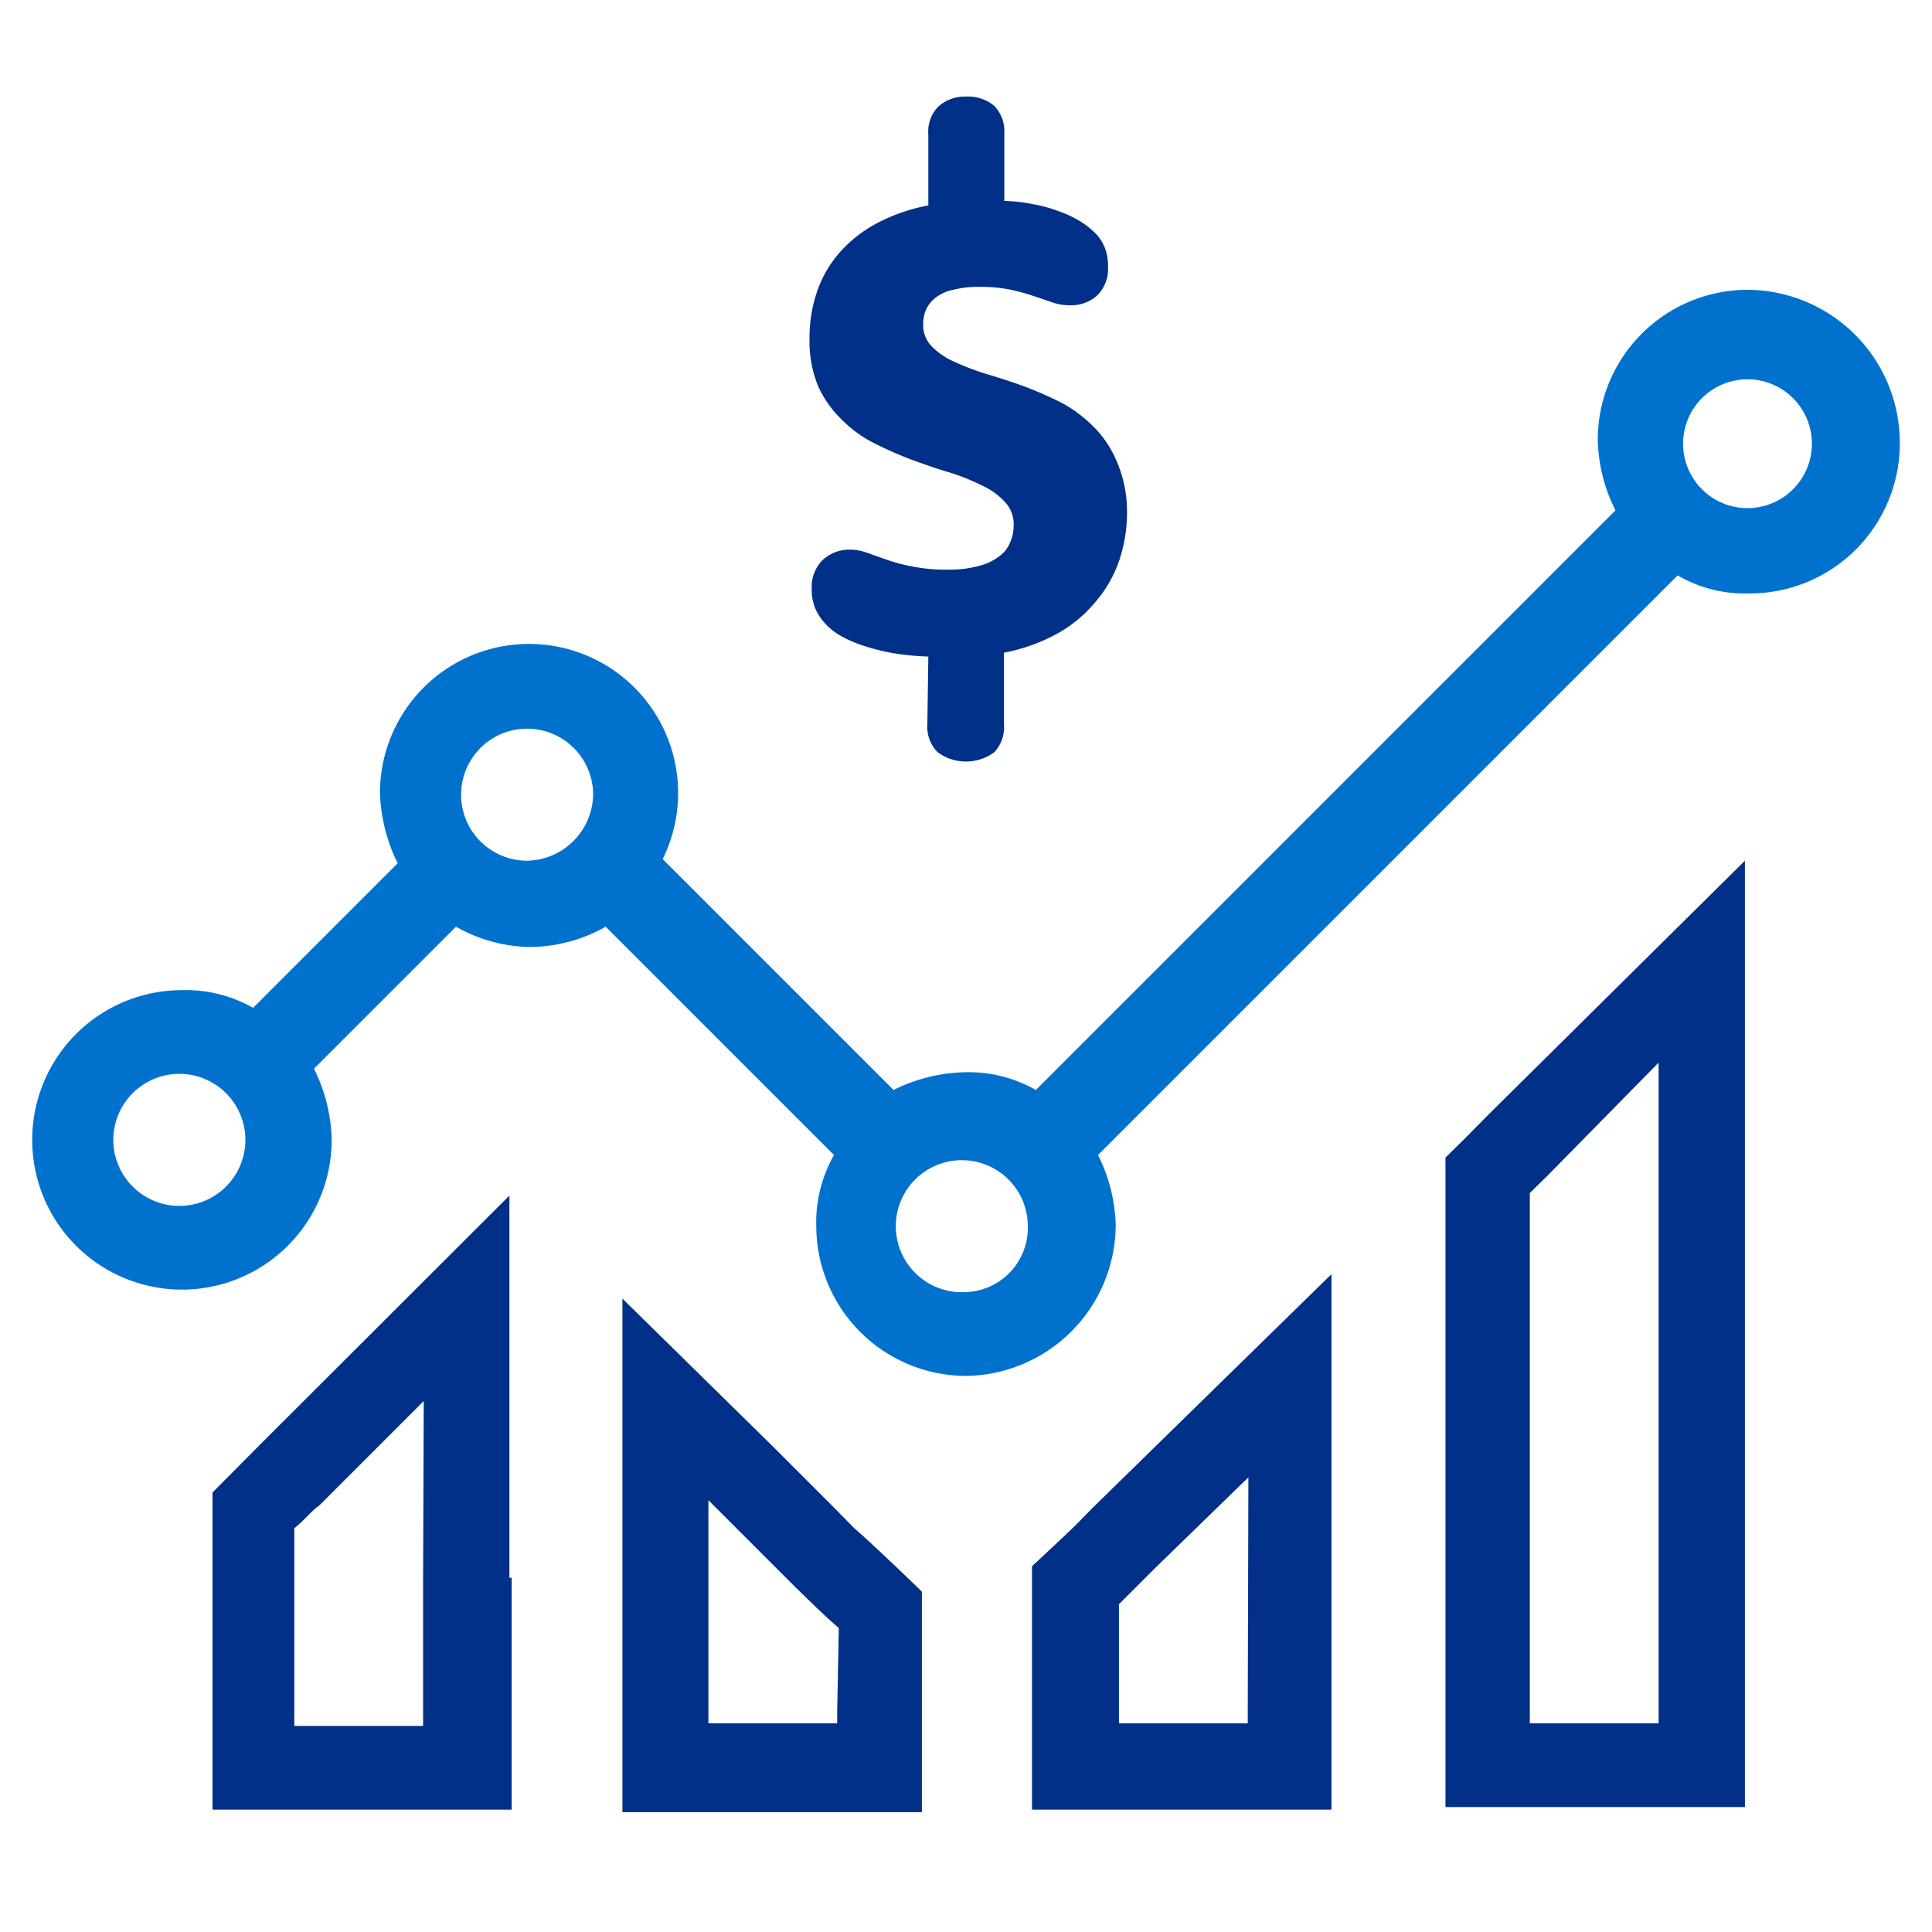
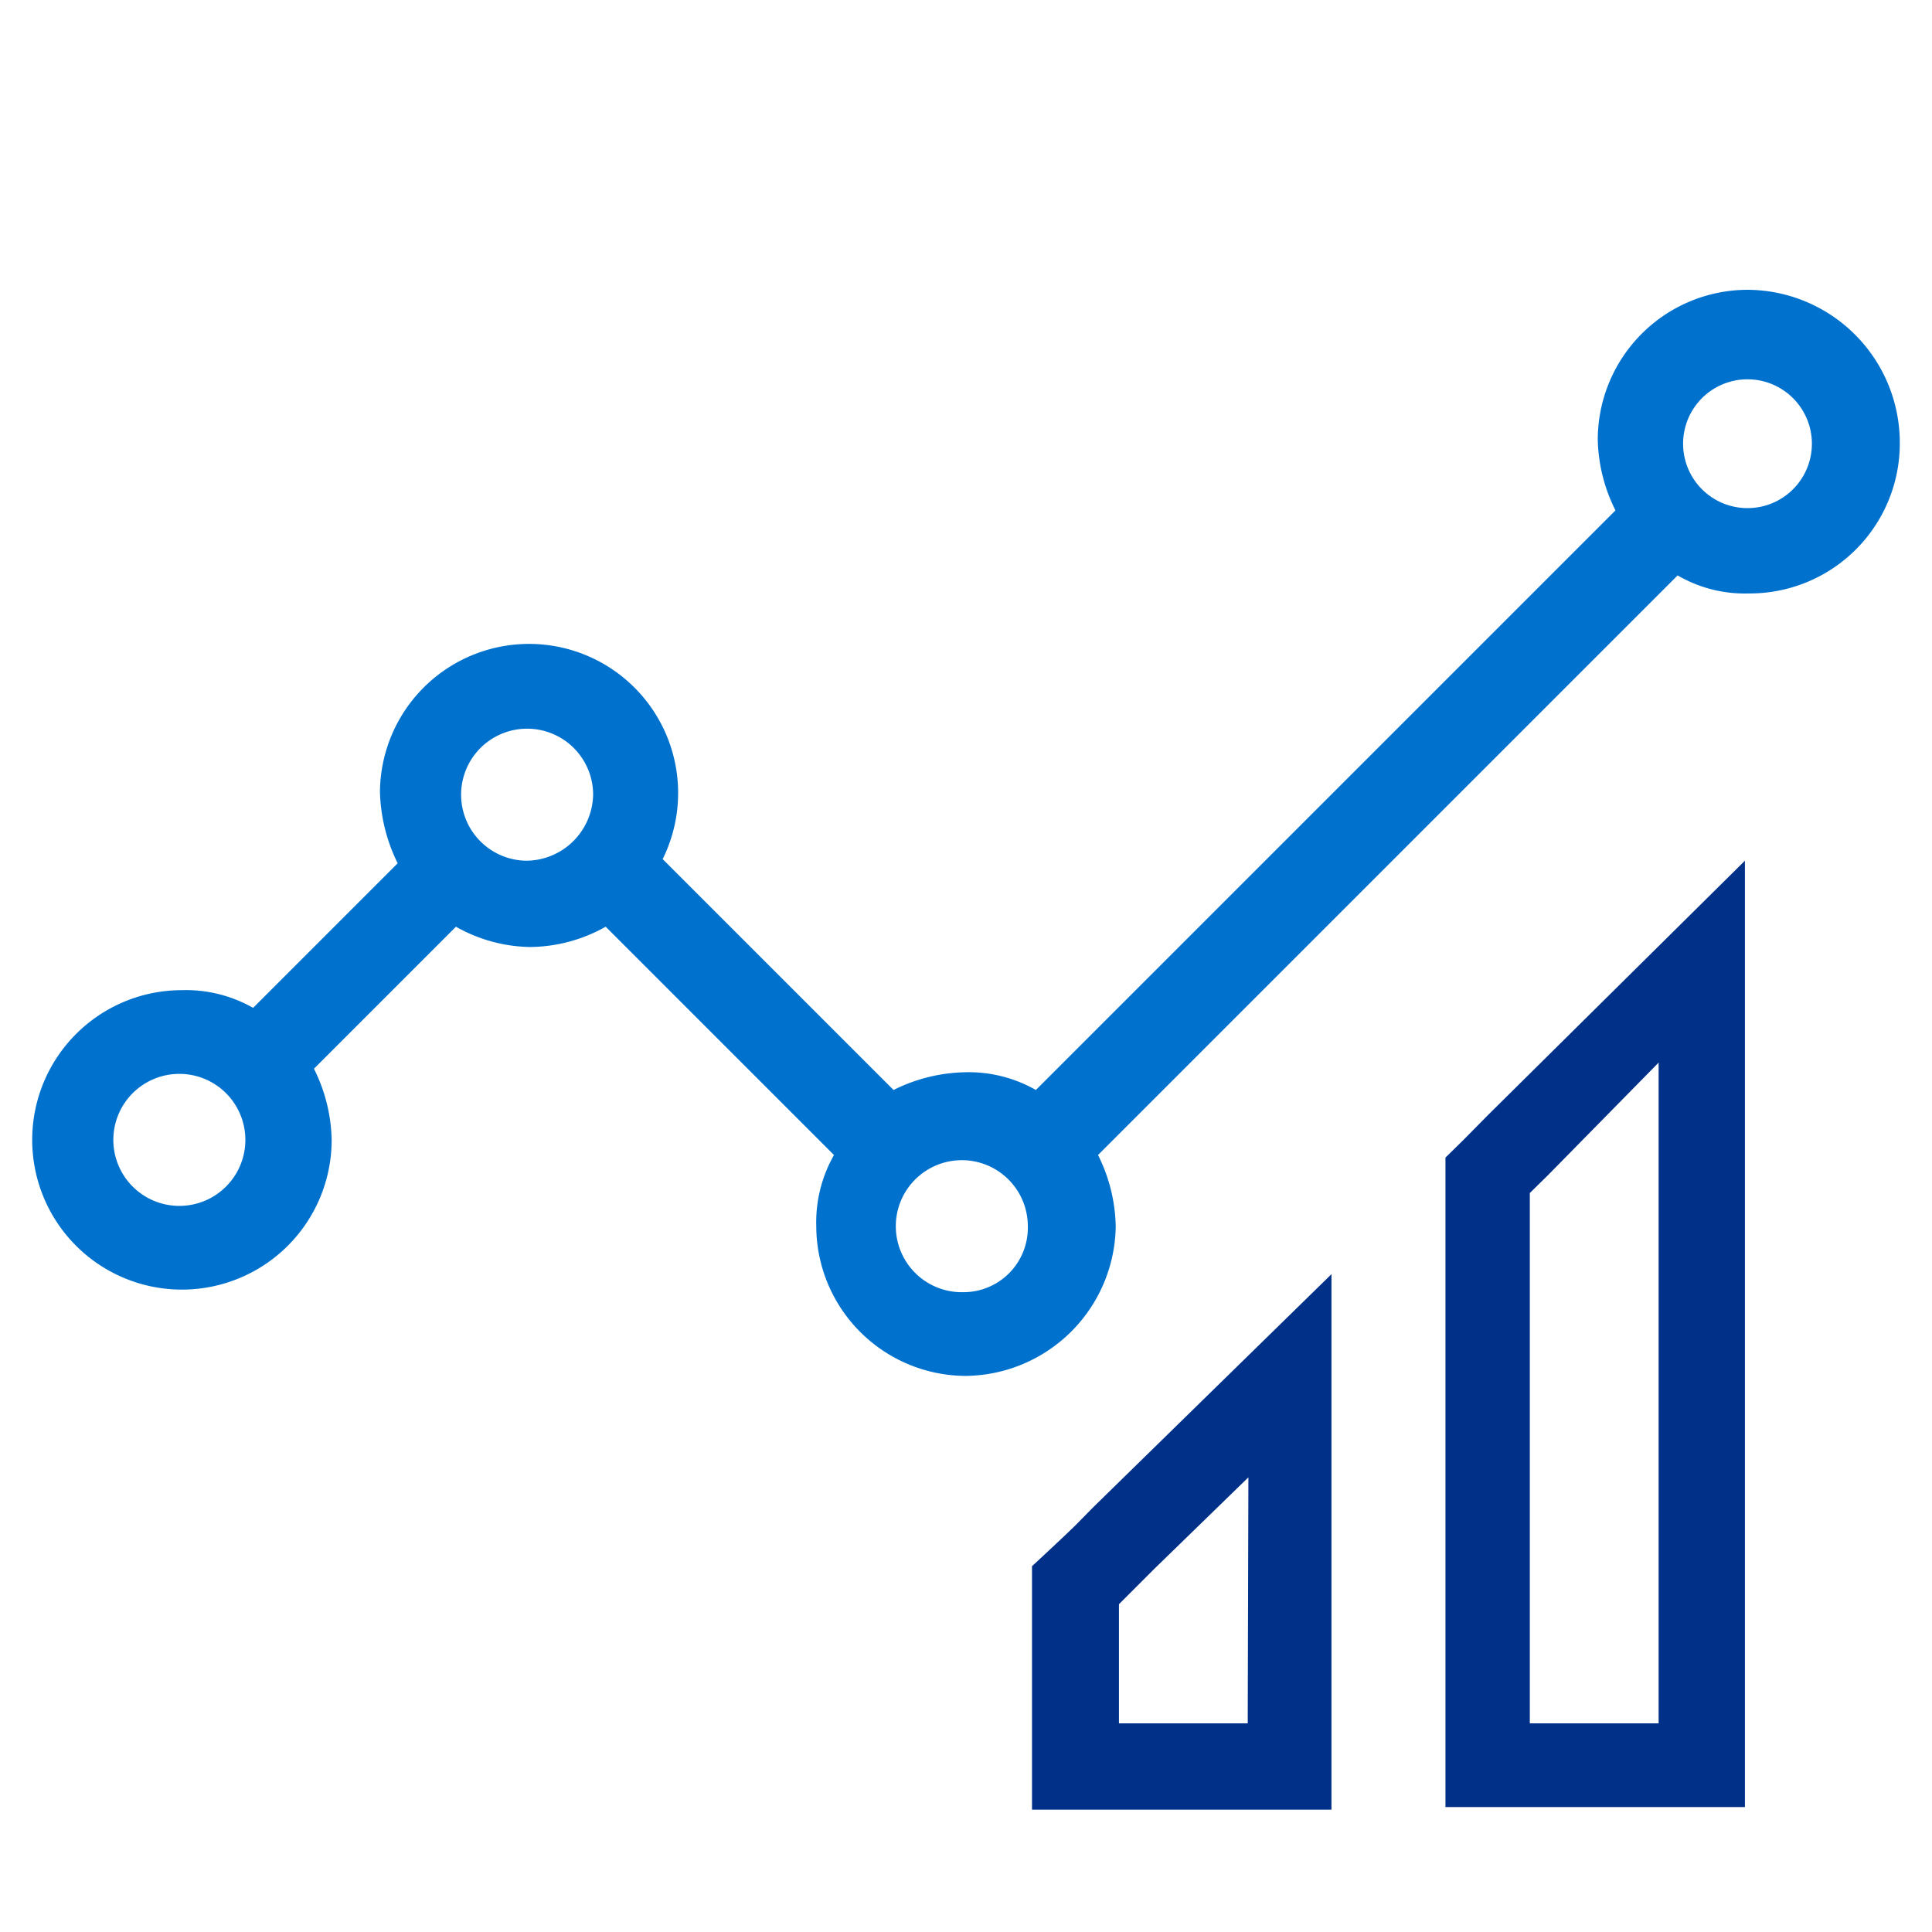
<svg xmlns="http://www.w3.org/2000/svg" id="Layer_1" data-name="Layer 1" viewBox="0 0 60 60">
  <defs>
    <style>.cls-1{fill:#003087;}.cls-2{fill:#0072ce;}</style>
  </defs>
  <title>Money Tracker</title>
-   <path class="cls-1" d="M15.82,49V37.13L8.09,44.85,6.6,46.35V56.2h9.29V49Zm-2.68,0V53.6h-4V47.46c.31-.24.55-.56.78-.71l3.24-3.24Z" />
-   <path class="cls-1" d="M26.53,47.46l-.63-.64-2-2-4.57-4.49V56.28h9.3V49.43S27.16,48,26.53,47.46ZM26,53.13v.39H22V46.59l.16.16,2,2,.55.55c.32.31.87.86,1.34,1.26Z" />
  <path class="cls-1" d="M33.94,46.82l-.55.56c-.4.39-1.34,1.26-1.34,1.26V56.2h9.3V39.57Zm4.81,6.31v.39h-4v-3.7l.55-.55.55-.55,2.92-2.84Z" />
  <path class="cls-1" d="M46.23,34.61l-.78.79-.56.55V56.12h9.3V26.73Zm5.28,2.84V53.52h-4V37.05l.56-.55L51.51,33Z" />
  <path class="cls-2" d="M54.27,9a4.66,4.66,0,0,0-4.65,4.65,5.11,5.11,0,0,0,.55,2.2l-18,18a4.22,4.22,0,0,0-2.21-.55,5.19,5.19,0,0,0-2.21.55l-7.17-7.17A4.63,4.63,0,1,0,11.8,24.6a5.3,5.3,0,0,0,.55,2.21L7.86,31.3a4.22,4.22,0,0,0-2.21-.55A4.65,4.65,0,1,0,10.3,35.4a5.15,5.15,0,0,0-.55-2.21l4.41-4.41a4.81,4.81,0,0,0,2.29.63,4.86,4.86,0,0,0,2.36-.63l7.09,7.09a4.22,4.22,0,0,0-.55,2.21A4.66,4.66,0,0,0,30,42.73a4.71,4.71,0,0,0,4.65-4.65,5.15,5.15,0,0,0-.55-2.21l18-18a4.14,4.14,0,0,0,2.21.56A4.66,4.66,0,0,0,59,13.73,4.75,4.75,0,0,0,54.27,9ZM5.57,37.45a2.05,2.05,0,1,1,0-4.1,2.05,2.05,0,1,1,0,4.1Zm10.8-10.72a2.05,2.05,0,1,1,2.05-2.05A2.09,2.09,0,0,1,16.37,26.73Zm13.55,13.4a2.05,2.05,0,1,1,2-2.05A2,2,0,0,1,29.92,40.13ZM54.27,15.78a2,2,0,1,1,2-2A2,2,0,0,1,54.27,15.78Z" />
-   <path class="cls-1" d="M28.83,20.39a8.49,8.49,0,0,1-1.06-.1,6.59,6.59,0,0,1-.9-.22,3.78,3.78,0,0,1-.7-.29,2,2,0,0,1-.46-.33,1.7,1.7,0,0,1-.38-.53,1.46,1.46,0,0,1-.12-.62,1.18,1.18,0,0,1,.34-.91,1.21,1.21,0,0,1,.85-.32,1.62,1.62,0,0,1,.54.1l.59.21a5.23,5.23,0,0,0,.79.21,5.34,5.34,0,0,0,1.15.1,3.38,3.38,0,0,0,.91-.11A1.72,1.72,0,0,0,31,17.3a1,1,0,0,0,.36-.43,1.31,1.31,0,0,0,.12-.56,1,1,0,0,0-.28-.73,2.21,2.21,0,0,0-.72-.51,6.44,6.44,0,0,0-1-.4c-.38-.11-.77-.25-1.16-.39a12,12,0,0,1-1.16-.51,3.86,3.86,0,0,1-1-.72A3.44,3.44,0,0,1,25.41,12a3.72,3.72,0,0,1-.27-1.5,4.42,4.42,0,0,1,.23-1.43,3.56,3.56,0,0,1,.69-1.21,4.1,4.1,0,0,1,1.16-.92,5.65,5.65,0,0,1,1.61-.56V4.17a1.1,1.1,0,0,1,.31-.86A1.23,1.23,0,0,1,30,3a1.26,1.26,0,0,1,.88.29,1.14,1.14,0,0,1,.31.86V6.24a4.93,4.93,0,0,1,.88.1,4,4,0,0,1,.78.21,3.44,3.44,0,0,1,.64.29,2.5,2.5,0,0,1,.46.34,1.33,1.33,0,0,1,.36.51,1.57,1.57,0,0,1,.1.6,1.15,1.15,0,0,1-.33.88,1.2,1.2,0,0,1-.86.31,1.61,1.61,0,0,1-.54-.09l-.56-.19a6.54,6.54,0,0,0-.72-.2,4.61,4.61,0,0,0-1-.09,3.09,3.09,0,0,0-.8.09,1.34,1.34,0,0,0-.54.24,1.07,1.07,0,0,0-.3.37,1.19,1.19,0,0,0-.09.47.93.93,0,0,0,.27.68,2.21,2.21,0,0,0,.71.48,8.27,8.27,0,0,0,1,.38c.38.11.77.24,1.16.38a12,12,0,0,1,1.16.51,4.2,4.2,0,0,1,1,.75,3.34,3.34,0,0,1,.72,1.09A3.88,3.88,0,0,1,35,15.88a4.66,4.66,0,0,1-.24,1.52,3.9,3.9,0,0,1-.72,1.27,4.19,4.19,0,0,1-1.19,1,5.67,5.67,0,0,1-1.67.6v2.23a1.14,1.14,0,0,1-.3.86,1.48,1.48,0,0,1-1.76,0,1.11,1.11,0,0,1-.32-.86Z" />
</svg>